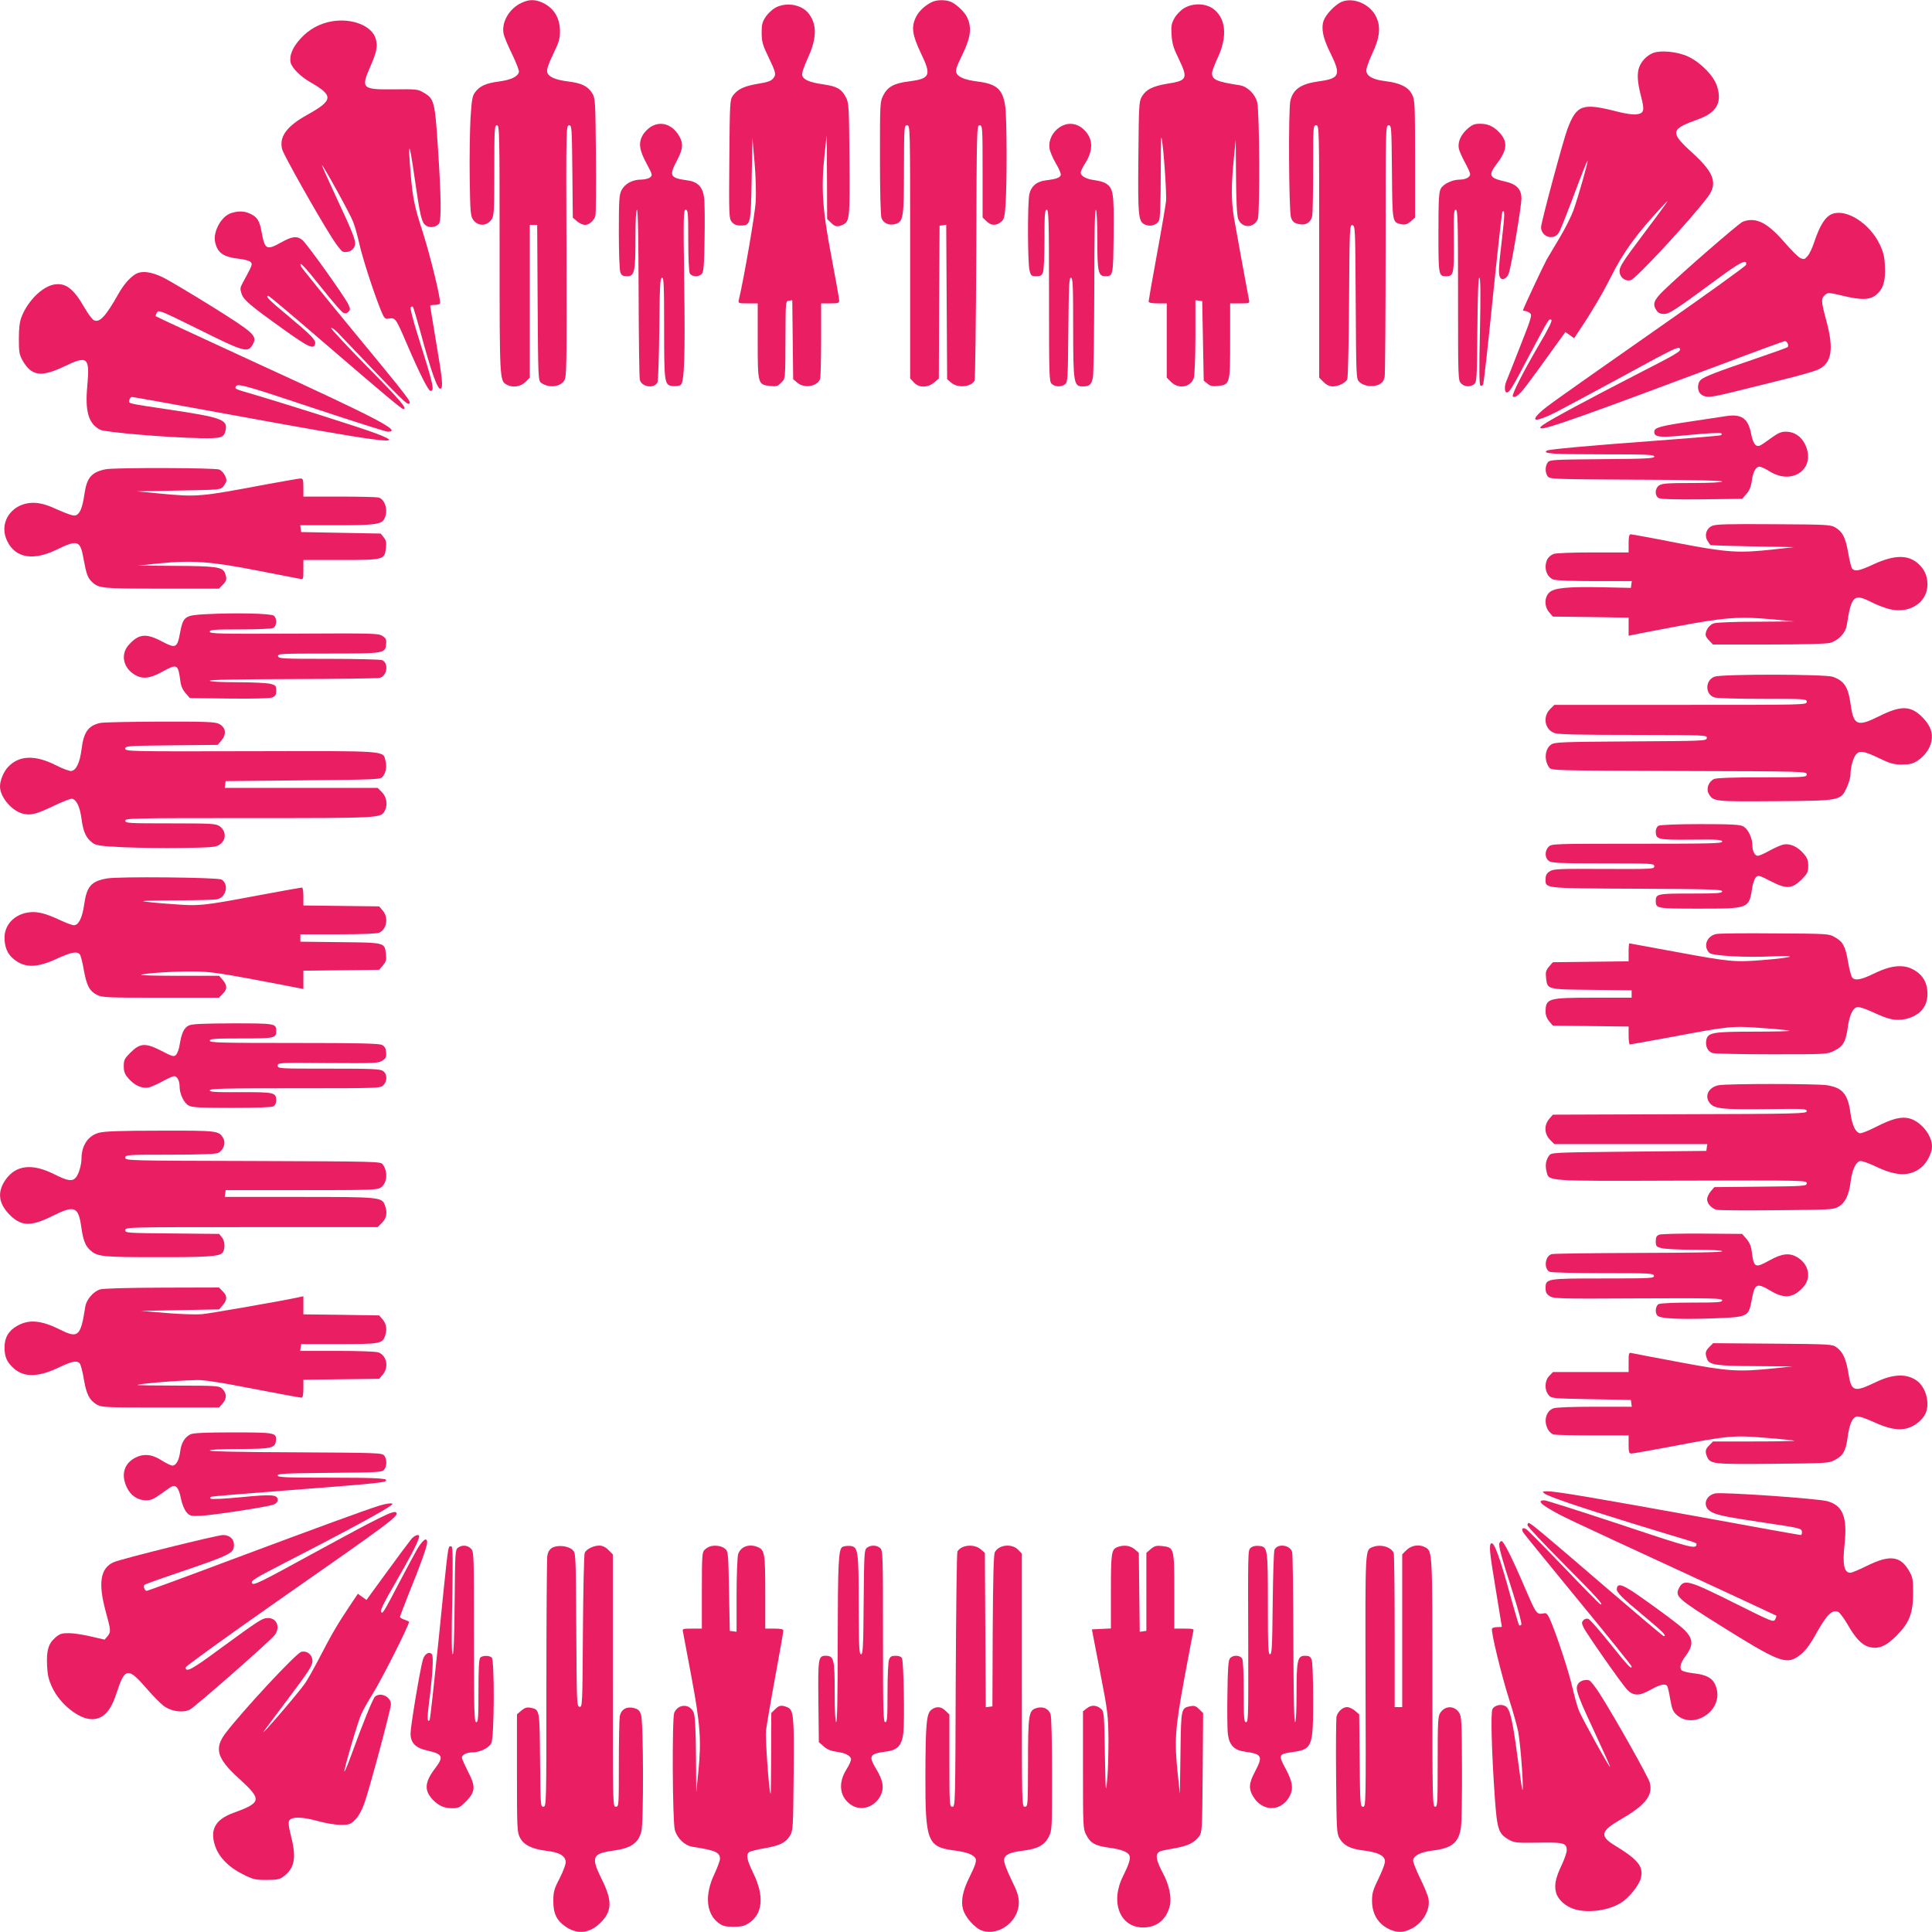
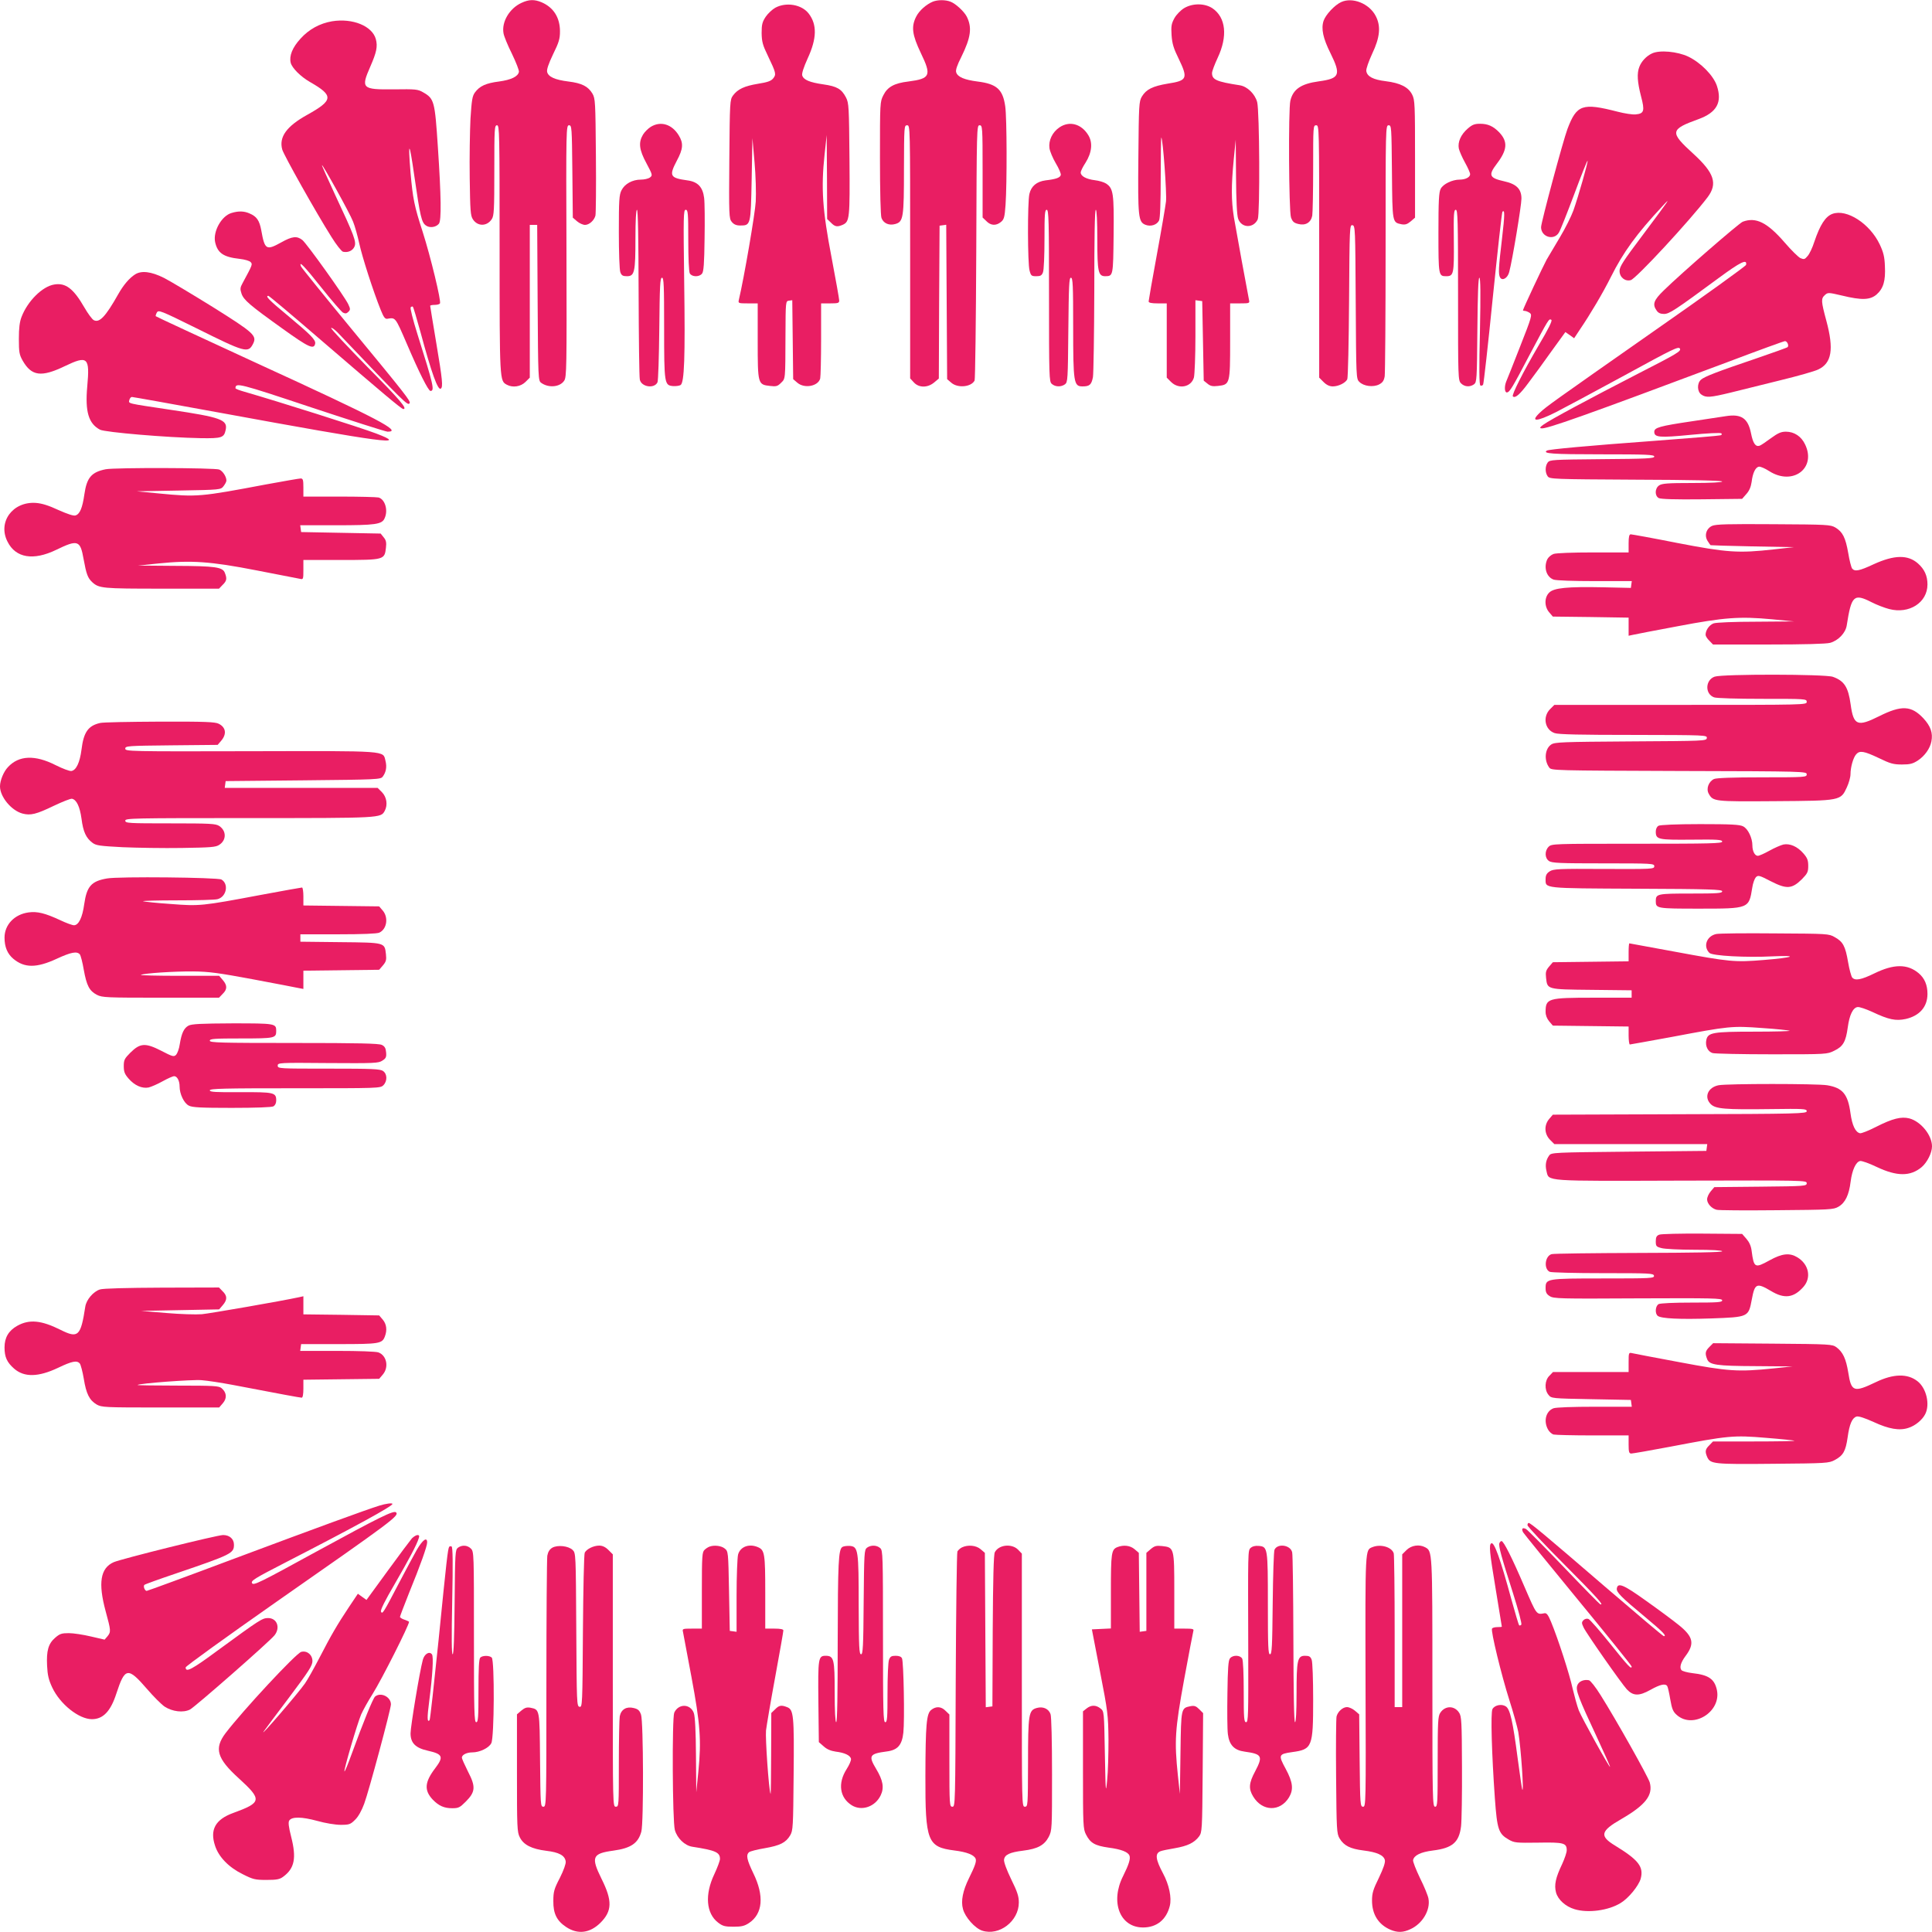
<svg xmlns="http://www.w3.org/2000/svg" version="1.0" width="1280pt" height="1280pt" viewBox="0 0 1280 1280" preserveAspectRatio="xMidYMid meet">
  <g transform="translate(0,1280) scale(0.1,-0.1)" fill="#e91e63" stroke="none">
    <path d="M3455 12781 c-79 -36 -133 -126 -119 -202 3 -19 28 -80 56 -136 27 -56 48 -110 46 -119 -6 -31 -51 -53 -132 -64 -87 -11 -128 -30 -159 -72 -18 -24 -22 -51 -30 -175 -4 -82 -7 -258 -5 -393 3 -215 5 -249 21 -273 31 -48 93 -48 125 1 15 23 17 59 17 324 0 277 1 298 18 298 16 0 17 -46 17 -820 0 -877 0 -873 48 -899 39 -21 91 -13 123 18 l29 29 0 506 0 506 25 0 24 0 3 -516 c3 -502 4 -516 23 -530 49 -36 125 -29 153 14 16 24 17 82 15 859 -3 814 -2 833 17 833 18 0 19 -12 22 -306 l3 -306 28 -24 c15 -13 39 -24 53 -24 28 0 61 30 69 62 3 13 5 192 3 398 -3 356 -4 377 -23 410 -29 48 -70 69 -159 80 -89 11 -133 31 -141 63 -4 16 9 54 39 117 39 79 46 103 46 152 0 92 -43 159 -122 193 -48 20 -84 19 -133 -4z" />
    <path d="M6180 12789 c-43 -18 -90 -59 -110 -99 -34 -67 -27 -120 31 -242 72 -149 63 -169 -83 -188 -93 -11 -138 -36 -165 -90 -23 -44 -23 -50 -23 -416 0 -219 4 -383 10 -398 13 -36 51 -52 92 -40 53 15 57 42 57 367 1 280 1 287 21 287 20 0 20 -7 20 -839 l0 -838 25 -27 c33 -36 91 -36 134 0 l31 26 2 506 3 507 22 3 22 3 3 -511 3 -512 28 -24 c43 -37 132 -28 154 15 4 9 9 393 11 854 3 823 3 837 22 837 19 0 20 -9 20 -305 l0 -306 25 -24 c29 -30 64 -32 96 -6 21 17 25 31 31 113 10 146 9 576 -2 653 -16 113 -56 149 -184 165 -86 11 -132 30 -141 61 -5 14 6 47 34 102 64 130 72 195 36 267 -18 35 -75 87 -108 99 -34 13 -84 13 -117 0z" />
    <path d="M8885 12786 c-43 -20 -102 -83 -116 -124 -17 -52 -4 -115 46 -215 71 -144 61 -167 -78 -186 -117 -16 -170 -52 -188 -128 -14 -59 -10 -731 4 -773 10 -28 19 -37 49 -44 47 -12 83 9 92 55 3 17 6 159 6 315 0 277 0 284 20 284 20 0 20 -7 20 -836 l0 -836 29 -29 c20 -20 40 -29 61 -29 38 0 84 23 96 47 5 10 10 244 12 521 3 489 4 503 22 500 19 -3 19 -19 22 -510 3 -501 3 -508 24 -528 28 -29 92 -37 131 -17 23 12 32 25 37 54 3 21 6 404 6 851 0 800 0 812 20 812 19 0 19 -10 22 -310 3 -339 2 -333 64 -346 24 -4 37 0 60 19 l29 25 0 389 c0 360 -1 391 -19 426 -25 50 -79 77 -175 89 -83 10 -124 31 -129 68 -2 13 16 64 39 114 52 109 59 183 23 251 -43 82 -154 126 -229 91z" />
    <path d="M5137 12749 c-20 -11 -49 -38 -64 -60 -23 -35 -27 -52 -27 -108 1 -58 7 -80 42 -152 54 -113 56 -122 34 -149 -14 -17 -37 -25 -100 -35 -90 -15 -134 -35 -166 -78 -20 -28 -21 -40 -24 -421 -3 -374 -2 -394 16 -416 14 -17 30 -24 56 -24 70 0 70 2 76 307 l5 272 14 -160 c8 -88 11 -205 8 -260 -4 -78 -77 -504 -112 -652 -5 -22 -3 -23 60 -23 l65 0 0 -249 c0 -287 1 -289 82 -298 40 -5 50 -2 72 20 30 30 29 15 30 317 1 223 1 225 23 228 l22 3 3 -261 3 -262 28 -24 c47 -40 137 -23 151 28 3 13 6 130 6 261 l0 237 60 0 c52 0 60 2 60 19 0 10 -23 140 -51 287 -60 312 -70 458 -46 679 l14 130 2 -278 1 -278 25 -24 c27 -28 42 -30 79 -14 45 21 47 42 44 435 -3 346 -4 371 -23 408 -29 56 -59 74 -150 87 -91 13 -131 30 -140 59 -4 13 9 53 36 113 61 132 63 224 7 297 -46 60 -148 78 -221 39z" />
    <path d="M7845 12746 c-23 -14 -51 -43 -64 -66 -20 -37 -23 -52 -19 -114 4 -57 14 -88 47 -155 63 -131 57 -145 -72 -165 -101 -17 -143 -38 -172 -86 -19 -33 -20 -54 -23 -400 -4 -399 0 -430 46 -449 34 -14 76 -2 91 28 7 12 11 118 11 287 0 147 2 265 4 263 11 -11 37 -371 31 -424 -4 -33 -31 -193 -61 -355 -30 -162 -54 -301 -54 -307 0 -9 19 -13 60 -13 l60 0 0 -246 0 -246 29 -29 c51 -50 133 -34 151 30 5 20 10 143 10 274 l0 238 23 -3 22 -3 5 -263 5 -264 25 -20 c19 -16 34 -19 69 -15 80 9 81 12 81 298 l0 249 65 0 c63 0 65 1 60 23 -10 49 -85 458 -100 547 -18 113 -18 209 -1 385 l13 130 2 -245 c1 -159 6 -257 14 -279 22 -63 102 -65 130 -4 15 36 12 717 -4 777 -15 54 -65 103 -115 111 -155 24 -184 37 -184 81 0 12 17 57 37 100 68 144 55 268 -34 329 -51 34 -131 35 -188 1z" />
    <path d="M2200 12659 c-81 -14 -152 -52 -209 -115 -54 -59 -76 -114 -65 -160 9 -35 66 -92 129 -128 157 -90 154 -120 -20 -217 -137 -76 -188 -147 -165 -230 11 -38 222 -414 326 -579 33 -53 67 -96 77 -98 33 -7 63 7 75 33 15 32 0 72 -130 349 -48 104 -87 191 -85 192 5 5 186 -321 206 -374 12 -29 30 -94 41 -144 19 -89 93 -319 143 -443 19 -47 28 -59 43 -57 55 9 52 13 129 -165 82 -192 143 -313 157 -313 29 0 20 39 -86 375 -31 99 -50 174 -45 179 5 5 11 7 14 4 4 -3 26 -79 51 -169 74 -274 115 -386 134 -374 16 10 12 56 -30 305 -22 131 -40 241 -40 244 0 3 13 6 29 6 17 0 33 4 36 10 9 15 -62 309 -115 475 -55 169 -65 219 -80 390 -18 221 -8 212 25 -21 39 -270 48 -308 77 -328 25 -18 67 -12 86 12 17 22 15 179 -7 508 -20 304 -24 320 -97 362 -36 21 -50 22 -196 20 -210 -2 -218 6 -155 150 42 96 50 134 37 183 -24 87 -154 140 -290 118z" />
    <path d="M10945 12446 c-37 -17 -70 -52 -84 -89 -17 -43 -13 -101 11 -194 26 -98 21 -116 -36 -121 -20 -2 -73 6 -119 18 -233 60 -271 47 -332 -114 -29 -77 -175 -620 -175 -651 0 -65 85 -91 118 -36 10 16 55 130 102 255 46 124 86 224 88 221 5 -5 -61 -237 -94 -330 -14 -38 -53 -117 -88 -175 -34 -58 -74 -125 -89 -150 -23 -42 -157 -327 -157 -336 0 -2 6 -4 13 -4 7 0 21 -6 32 -13 17 -13 14 -25 -64 -223 -45 -115 -86 -219 -92 -232 -13 -33 -11 -72 4 -72 19 1 36 30 152 251 126 237 127 240 143 230 8 -5 -18 -58 -85 -171 -104 -178 -179 -327 -170 -336 15 -15 47 13 103 89 34 45 103 139 153 210 l92 127 29 -20 29 -21 39 59 c68 100 151 240 204 346 83 166 171 287 343 471 60 65 49 49 -132 -193 -128 -170 -153 -208 -153 -237 0 -42 36 -71 74 -61 34 8 393 396 509 549 68 90 45 161 -94 288 -158 144 -156 161 35 230 120 44 157 111 121 220 -23 69 -107 154 -190 194 -72 34 -190 45 -240 21z" />
    <path d="M4312 11960 c-18 -11 -41 -34 -52 -52 -31 -52 -26 -100 23 -190 41 -77 41 -80 23 -94 -11 -8 -38 -14 -60 -14 -56 0 -107 -28 -128 -70 -16 -30 -18 -67 -18 -277 0 -133 4 -253 10 -267 8 -21 16 -26 44 -26 50 0 56 28 56 251 0 119 4 189 10 189 7 0 10 -190 11 -547 1 -302 4 -561 8 -578 10 -49 96 -62 117 -18 5 10 10 170 12 356 3 285 5 337 18 337 12 0 14 -50 14 -332 0 -373 2 -381 60 -386 19 -1 41 2 49 7 25 16 31 183 24 679 -6 444 -5 482 10 482 15 0 17 -21 17 -201 0 -119 4 -208 10 -220 13 -24 62 -26 81 -2 11 12 15 68 17 232 2 118 1 240 -3 270 -9 72 -42 107 -111 116 -115 16 -123 29 -70 130 42 78 45 116 13 168 -45 74 -119 97 -185 57z" />
    <path d="M7019 11956 c-47 -32 -73 -86 -66 -138 3 -21 22 -66 42 -100 20 -33 35 -68 33 -77 -4 -18 -31 -28 -101 -36 -59 -8 -95 -38 -107 -90 -13 -55 -12 -461 1 -507 9 -35 13 -38 45 -38 28 0 36 5 44 26 6 14 10 113 10 220 0 166 2 194 15 194 13 0 15 -70 15 -568 0 -538 1 -570 18 -585 23 -21 62 -22 88 -3 18 14 19 31 22 360 3 294 5 346 17 346 13 0 15 -48 15 -325 0 -372 4 -395 62 -395 47 0 59 11 69 61 4 24 8 284 9 577 0 348 3 532 10 532 6 0 10 -73 10 -198 0 -213 6 -242 53 -242 52 1 52 1 55 274 3 276 -2 308 -50 340 -14 9 -47 19 -74 22 -57 7 -94 27 -94 51 0 9 14 38 32 65 42 67 49 133 18 183 -46 75 -125 96 -191 51z" />
    <path d="M9724 11948 c-46 -40 -67 -89 -59 -132 4 -17 22 -59 41 -93 19 -34 34 -68 34 -77 0 -20 -31 -36 -69 -36 -49 0 -110 -29 -126 -61 -12 -22 -15 -80 -15 -292 0 -282 1 -287 51 -287 50 0 53 14 51 236 -2 176 0 204 13 204 13 0 15 -67 15 -565 0 -552 0 -565 20 -585 23 -23 58 -26 86 -6 18 14 19 31 22 360 2 234 6 346 13 346 8 0 9 -108 4 -354 -6 -247 -5 -355 3 -360 6 -3 14 -1 18 6 4 6 33 265 64 575 32 310 60 567 64 570 16 17 16 -18 -3 -180 -23 -191 -25 -235 -12 -256 15 -24 50 -3 60 37 21 78 81 441 81 486 0 64 -33 97 -115 115 -98 22 -106 40 -49 115 71 93 75 147 17 209 -40 41 -75 57 -127 57 -37 0 -52 -6 -82 -32z" />
    <path d="M1534 11389 c-66 -19 -123 -121 -109 -192 16 -73 54 -100 162 -112 35 -4 67 -13 74 -22 13 -14 12 -17 -54 -139 -16 -29 -17 -39 -7 -69 14 -42 53 -76 274 -234 170 -122 206 -139 214 -98 5 25 -28 58 -185 189 -121 100 -148 128 -125 128 5 0 164 -134 353 -297 400 -344 529 -453 541 -453 30 0 -21 60 -239 280 -135 138 -243 253 -239 257 4 4 21 -9 40 -27 447 -469 468 -491 480 -471 8 13 -29 60 -392 500 -177 215 -325 398 -328 406 -16 42 23 1 135 -140 68 -86 133 -160 143 -166 16 -8 24 -7 36 5 14 14 14 19 -1 51 -26 54 -275 402 -304 425 -36 28 -67 25 -140 -16 -99 -55 -109 -49 -132 80 -12 65 -30 92 -78 112 -36 16 -73 17 -119 3z" />
    <path d="M12140 11383 c-46 -17 -82 -73 -120 -186 -12 -38 -32 -80 -44 -93 -19 -23 -24 -24 -48 -14 -14 7 -61 53 -103 102 -116 134 -191 172 -279 139 -25 -10 -409 -343 -523 -455 -67 -65 -77 -92 -47 -134 10 -15 25 -22 48 -22 36 0 72 24 364 239 144 106 189 128 180 86 -2 -8 -275 -205 -608 -437 -688 -482 -713 -500 -757 -541 -68 -64 -25 -63 105 2 53 27 258 137 455 244 324 177 358 194 367 177 9 -17 -20 -34 -278 -166 -319 -164 -580 -304 -626 -337 -23 -16 -27 -23 -15 -25 33 -6 287 84 1229 437 206 78 379 141 386 141 15 0 28 -31 17 -40 -4 -4 -98 -37 -208 -75 -260 -88 -343 -120 -366 -141 -27 -24 -25 -79 3 -98 31 -22 58 -20 194 13 65 16 213 53 327 81 115 28 229 60 253 72 90 42 105 134 54 323 -35 130 -36 146 -10 170 20 18 23 18 113 -3 131 -32 187 -30 230 7 45 40 60 91 55 187 -2 62 -10 93 -34 144 -65 138 -219 238 -314 203z" />
    <path d="M895 10982 c-38 -24 -77 -70 -111 -130 -84 -149 -125 -193 -163 -173 -11 6 -39 44 -62 84 -72 125 -124 165 -200 152 -79 -13 -176 -110 -216 -214 -13 -33 -18 -74 -18 -146 0 -88 3 -105 25 -144 59 -103 123 -112 279 -37 152 73 167 60 149 -135 -15 -167 9 -246 85 -286 35 -17 441 -52 668 -56 138 -2 153 3 164 54 15 68 -30 84 -365 134 -293 44 -279 40 -273 65 3 11 10 20 17 20 6 0 270 -47 586 -105 1091 -200 1253 -221 1032 -137 -105 40 -652 213 -874 277 -32 9 -58 19 -58 23 1 38 19 34 502 -127 266 -88 494 -161 506 -161 100 0 -58 83 -863 452 -399 184 -669 309 -673 313 -2 2 1 13 7 24 11 19 22 15 263 -104 321 -160 342 -166 374 -104 28 55 8 73 -268 246 -139 86 -284 173 -322 192 -84 42 -149 50 -191 23z" />
    <path d="M11435 10043 c-16 -2 -118 -18 -225 -34 -216 -32 -250 -42 -250 -70 0 -37 35 -40 240 -20 112 11 199 15 204 10 6 -5 4 -10 -5 -13 -8 -3 -201 -19 -429 -36 -464 -34 -706 -57 -721 -65 -32 -20 33 -25 357 -25 304 0 354 -2 354 -15 0 -12 -50 -15 -346 -17 -329 -3 -346 -4 -360 -22 -18 -25 -18 -67 0 -92 14 -18 33 -19 585 -22 363 -1 571 -6 571 -12 0 -6 -76 -10 -198 -10 -163 0 -201 -3 -220 -16 -29 -20 -30 -69 -2 -84 14 -7 109 -10 286 -8 l266 3 28 32 c20 22 30 47 35 80 7 59 25 97 48 101 10 2 40 -11 68 -29 156 -100 315 19 238 177 -25 53 -72 84 -127 84 -32 0 -52 -9 -99 -43 -32 -24 -66 -47 -75 -50 -27 -9 -44 16 -57 82 -20 100 -64 130 -166 114z" />
    <path d="M700 9691 c-94 -19 -125 -55 -141 -166 -13 -91 -30 -131 -59 -140 -13 -4 -52 9 -113 36 -64 30 -109 44 -149 47 -154 11 -255 -127 -188 -257 54 -108 171 -127 322 -54 144 70 160 64 182 -62 18 -98 27 -124 57 -152 45 -41 66 -43 460 -43 l380 0 24 25 c27 26 30 41 15 79 -14 39 -62 46 -330 47 l-245 2 135 14 c217 22 343 14 650 -46 146 -28 275 -53 288 -56 21 -5 22 -3 22 60 l0 65 249 0 c286 0 289 1 298 81 4 35 1 50 -15 69 l-20 25 -264 5 -263 5 -3 23 -3 22 238 0 c260 0 304 6 321 46 25 53 3 126 -40 138 -13 3 -130 6 -260 6 l-238 0 0 60 c0 51 -3 60 -18 60 -10 0 -112 -18 -227 -39 -440 -83 -458 -85 -715 -60 l-145 14 278 5 c278 5 279 5 298 29 10 13 19 29 19 37 0 26 -23 62 -47 73 -27 12 -692 14 -753 2z" />
    <path d="M11343 9316 c-39 -18 -53 -65 -29 -101 9 -14 17 -26 19 -27 1 -1 126 -5 277 -8 l275 -5 -135 -15 c-232 -26 -307 -21 -639 43 -161 32 -300 57 -307 57 -10 0 -14 -16 -14 -60 l0 -60 -234 0 c-137 0 -245 -4 -263 -10 -17 -6 -35 -22 -42 -36 -25 -55 -5 -117 42 -134 18 -6 129 -10 274 -10 l244 0 -3 -22 -3 -23 -181 4 c-242 5 -329 -4 -360 -35 -33 -32 -33 -93 0 -131 l24 -28 251 -3 251 -4 0 -60 0 -60 28 6 c15 4 149 29 297 57 311 59 412 66 625 46 l145 -14 -251 -2 c-146 0 -264 -5 -281 -11 -29 -11 -53 -45 -53 -76 0 -8 11 -26 25 -39 l24 -25 368 0 c236 0 382 4 408 11 54 15 102 65 110 115 31 199 47 214 165 154 33 -17 85 -37 116 -45 133 -35 254 43 254 163 0 57 -20 101 -63 139 -67 59 -157 57 -293 -5 -96 -45 -125 -50 -143 -29 -6 8 -18 54 -26 103 -18 103 -37 140 -85 169 -33 19 -53 20 -410 22 -303 2 -381 0 -407 -11z" />
-     <path d="M1368 8731 c-144 -7 -154 -14 -175 -123 -19 -102 -28 -106 -120 -58 -107 57 -155 51 -222 -25 -53 -61 -35 -149 41 -195 51 -31 101 -26 184 20 98 54 104 51 119 -63 4 -33 16 -58 35 -80 l28 -32 259 -3 c160 -2 270 1 286 7 22 9 27 17 27 45 0 32 -3 36 -37 45 -21 6 -120 11 -220 11 -115 0 -183 4 -183 10 0 7 190 10 548 11 301 1 560 4 577 8 49 10 62 96 18 117 -10 5 -169 9 -353 9 -311 0 -335 1 -338 18 -3 16 18 17 330 17 375 0 381 1 386 62 3 31 -1 40 -25 55 -26 17 -61 18 -585 15 -493 -2 -558 -1 -558 13 0 13 28 15 201 15 119 0 208 4 220 10 23 13 26 62 3 81 -18 15 -257 20 -446 10z" />
    <path d="M11360 8317 c-62 -22 -66 -114 -4 -137 14 -6 152 -10 320 -10 287 0 294 0 294 -20 0 -20 -7 -20 -836 -20 l-836 0 -29 -29 c-50 -51 -34 -136 31 -158 25 -9 172 -12 523 -12 480 -1 488 -1 485 -21 -3 -19 -15 -19 -503 -22 -457 -3 -503 -5 -527 -20 -43 -28 -50 -104 -14 -153 14 -20 28 -20 860 -23 835 -2 846 -3 846 -22 0 -19 -8 -20 -295 -20 -197 0 -302 -4 -319 -11 -36 -17 -54 -65 -35 -98 29 -51 35 -52 439 -49 437 3 435 3 476 92 13 28 24 67 24 86 0 47 18 111 38 133 23 26 52 21 149 -25 76 -37 97 -43 154 -43 54 0 72 5 106 27 45 30 80 79 89 126 11 56 -5 101 -53 153 -80 85 -145 88 -293 14 -144 -72 -170 -62 -189 78 -16 115 -42 156 -118 183 -51 18 -730 19 -783 1z" />
    <path d="M663 8010 c-79 -18 -109 -61 -123 -176 -11 -86 -35 -137 -67 -142 -12 -2 -59 16 -105 39 -136 69 -243 65 -315 -13 -29 -30 -53 -89 -53 -128 0 -69 75 -160 149 -180 54 -14 91 -5 209 52 57 27 110 48 119 46 30 -6 52 -52 63 -132 11 -87 30 -128 73 -160 24 -18 49 -21 200 -29 94 -4 271 -7 392 -5 191 3 225 5 248 21 48 31 48 93 -1 125 -23 15 -59 17 -324 17 -277 0 -298 1 -298 18 0 16 46 17 820 17 877 0 873 0 899 48 21 39 13 91 -18 123 l-29 29 -507 0 -506 0 3 23 3 22 513 5 c499 5 514 6 528 25 22 30 28 64 18 104 -17 69 26 66 -896 64 -803 -2 -828 -1 -828 17 0 18 15 19 306 22 l306 3 24 28 c37 44 31 88 -17 112 -23 12 -91 15 -391 14 -200 -1 -378 -4 -395 -9z" />
    <path d="M10988 7329 c-11 -6 -18 -22 -18 -38 0 -53 14 -56 237 -54 171 2 203 0 203 -13 0 -12 -79 -14 -565 -14 -552 0 -565 0 -585 -20 -27 -27 -26 -75 2 -94 19 -14 71 -16 360 -16 327 0 338 -1 338 -19 0 -19 -11 -19 -333 -18 -303 2 -335 0 -360 -16 -20 -13 -27 -26 -27 -51 0 -63 -23 -61 602 -64 491 -2 568 -5 568 -17 0 -13 -32 -15 -208 -15 -223 0 -232 -2 -232 -50 0 -49 6 -50 287 -50 331 0 330 0 352 138 4 30 16 61 24 70 15 15 23 13 100 -27 104 -53 139 -51 205 14 37 38 42 48 42 88 0 38 -6 53 -32 83 -40 46 -89 67 -132 59 -17 -4 -59 -22 -93 -41 -34 -19 -68 -34 -77 -34 -20 0 -36 31 -36 69 0 49 -29 110 -61 126 -22 12 -79 15 -286 15 -157 0 -265 -5 -275 -11z" />
    <path d="M709 6980 c-104 -18 -134 -52 -151 -170 -12 -89 -37 -140 -68 -140 -11 0 -52 15 -92 34 -99 46 -151 59 -209 51 -94 -13 -159 -82 -159 -167 0 -62 19 -107 58 -140 74 -62 154 -62 288 0 95 44 134 51 153 29 6 -8 18 -54 26 -102 19 -105 37 -140 87 -166 35 -18 63 -19 423 -19 l386 0 24 25 c31 30 32 56 1 92 l-24 28 -265 0 c-146 0 -260 3 -254 6 21 11 218 24 347 23 105 -1 169 -10 395 -52 149 -28 285 -54 303 -58 l32 -6 0 60 0 61 251 3 251 3 25 29 c21 25 24 37 20 74 -9 78 -3 77 -302 80 l-265 3 0 24 0 25 250 0 c161 0 258 4 273 11 50 23 62 100 23 146 l-24 28 -251 3 -251 3 0 60 c0 32 -4 59 -9 59 -5 0 -128 -22 -273 -49 -393 -74 -406 -75 -598 -60 -91 6 -173 15 -182 18 -9 3 92 6 225 6 133 0 254 3 269 8 59 16 75 101 25 130 -26 14 -681 21 -758 7z" />
    <path d="M11371 6612 c-64 -13 -89 -82 -46 -125 19 -20 244 -32 420 -23 177 8 138 -8 -58 -24 -195 -16 -225 -13 -592 55 -162 30 -298 55 -300 55 -3 0 -5 -27 -5 -59 l0 -60 -251 -3 -251 -3 -25 -29 c-21 -25 -24 -37 -20 -74 9 -78 3 -77 302 -80 l265 -3 0 -24 0 -25 -250 0 c-306 0 -320 -4 -320 -95 0 -21 9 -44 24 -62 l24 -28 251 -3 251 -3 0 -60 c0 -32 4 -59 8 -59 4 0 129 23 278 50 381 72 399 74 599 59 94 -6 175 -15 182 -18 6 -3 -99 -6 -235 -6 -274 0 -306 -6 -317 -54 -9 -41 10 -79 42 -88 15 -4 192 -8 393 -8 363 0 365 0 413 24 58 28 76 59 89 155 11 81 34 130 65 134 12 2 55 -13 97 -32 110 -52 156 -61 222 -47 92 21 144 81 144 166 0 59 -19 104 -58 137 -75 63 -165 62 -294 -1 -88 -43 -128 -50 -147 -27 -6 8 -19 54 -27 102 -18 106 -34 135 -88 165 -40 23 -46 23 -396 25 -195 2 -370 0 -389 -4z" />
    <path d="M1249 6005 c-31 -17 -46 -50 -58 -123 -4 -30 -16 -61 -24 -70 -15 -15 -23 -13 -100 27 -104 53 -139 51 -204 -14 -38 -38 -43 -48 -43 -88 0 -38 6 -53 32 -83 40 -46 89 -67 132 -59 17 4 59 22 93 41 34 19 68 34 77 34 20 0 36 -31 36 -69 0 -49 29 -110 61 -126 22 -12 79 -15 284 -15 158 0 264 4 276 10 12 7 19 21 19 39 0 53 -14 56 -237 55 -165 -1 -203 1 -203 12 0 12 95 14 565 14 552 0 565 0 585 20 27 27 26 75 -2 94 -19 14 -71 16 -360 16 -330 0 -338 0 -338 20 0 19 7 20 333 17 307 -2 335 -1 360 16 24 15 28 24 25 55 -2 27 -9 40 -28 49 -19 10 -155 13 -582 13 -489 0 -558 2 -558 15 0 13 30 15 208 15 223 0 232 2 232 50 0 49 -6 50 -289 50 -210 -1 -271 -4 -292 -15z" />
    <path d="M11386 5610 c-71 -14 -98 -79 -52 -125 32 -32 95 -37 394 -33 224 3 242 2 242 -14 0 -16 -52 -18 -841 -20 l-841 -3 -24 -28 c-35 -41 -33 -99 5 -138 l29 -29 507 0 506 0 -3 -22 -3 -23 -513 -5 c-499 -5 -514 -6 -528 -25 -22 -30 -28 -64 -18 -104 17 -69 -27 -66 897 -63 814 2 827 2 827 -17 0 -19 -10 -20 -306 -23 l-306 -3 -24 -28 c-13 -15 -24 -39 -24 -53 0 -28 30 -61 63 -69 12 -4 191 -5 397 -3 355 3 377 4 410 23 45 26 70 77 81 167 10 77 35 131 63 136 11 2 59 -15 109 -39 135 -64 224 -64 299 -1 36 31 68 94 68 137 0 74 -73 164 -149 185 -54 14 -112 0 -222 -56 -49 -25 -97 -44 -106 -42 -30 6 -52 52 -63 132 -17 127 -52 169 -155 186 -69 11 -661 11 -719 0z" />
-     <path d="M655 5295 c-71 -19 -115 -84 -115 -171 0 -41 -19 -106 -38 -126 -23 -27 -55 -22 -144 23 -144 72 -250 61 -319 -34 -57 -79 -51 -154 18 -228 80 -85 145 -88 293 -14 144 72 170 62 189 -78 12 -83 26 -121 59 -150 47 -43 81 -46 442 -46 325 -1 410 5 432 27 20 20 20 77 0 102 l-20 25 -311 3 c-301 3 -311 3 -311 22 0 20 12 20 836 20 l836 0 29 29 c31 31 37 68 19 116 -20 54 -35 55 -570 55 l-491 0 3 22 3 23 500 0 c459 0 503 1 527 17 43 28 50 104 14 153 -14 20 -28 20 -860 23 -835 2 -846 3 -846 22 0 19 8 20 295 20 197 0 302 4 319 11 36 17 54 65 35 98 -28 50 -38 51 -419 50 -263 0 -368 -4 -405 -14z" />
    <path d="M10993 4620 c-18 -7 -23 -17 -23 -44 0 -32 3 -36 38 -45 20 -6 119 -11 220 -11 114 0 182 -4 182 -10 0 -7 -191 -10 -552 -11 -304 -1 -564 -4 -578 -8 -44 -12 -54 -97 -13 -117 10 -5 169 -9 353 -9 311 0 335 -1 338 -17 3 -17 -18 -18 -335 -18 -380 0 -383 -1 -383 -65 0 -26 6 -39 27 -52 25 -17 65 -18 585 -15 496 2 558 1 558 -13 0 -13 -27 -15 -201 -15 -119 0 -208 -4 -220 -10 -22 -12 -26 -62 -6 -78 22 -18 147 -24 354 -17 248 9 247 9 269 125 20 108 32 113 127 57 89 -54 151 -46 216 28 53 61 35 149 -41 195 -51 31 -101 26 -184 -20 -98 -54 -104 -51 -119 63 -4 33 -16 58 -35 80 l-28 32 -264 2 c-144 1 -273 -2 -285 -7z" />
    <path d="M662 4257 c-44 -14 -90 -68 -97 -114 -30 -196 -47 -212 -163 -154 -128 64 -208 72 -288 27 -57 -32 -84 -78 -84 -143 0 -64 16 -99 64 -141 67 -58 160 -56 291 6 92 44 125 51 144 28 6 -8 18 -53 26 -100 16 -100 37 -142 85 -171 34 -19 51 -20 423 -20 l389 0 25 29 c28 33 25 70 -9 99 -18 15 -48 17 -291 17 -149 0 -268 2 -266 4 11 11 362 37 424 32 39 -3 131 -17 205 -31 323 -62 449 -85 459 -85 7 0 11 24 11 60 l0 59 251 3 251 3 24 28 c42 49 26 127 -29 147 -18 6 -129 10 -274 10 l-244 0 3 23 3 22 250 0 c269 0 287 3 305 51 16 42 11 81 -14 111 l-24 28 -251 4 -251 3 0 60 0 60 -27 -6 c-120 -26 -592 -108 -646 -113 -37 -3 -143 0 -235 8 l-167 14 258 5 259 5 24 28 c31 36 30 62 -1 92 l-24 25 -378 -1 c-234 -1 -391 -5 -411 -12z" />
    <path d="M11325 3876 c-27 -27 -30 -42 -15 -80 14 -39 62 -46 325 -47 l240 -2 -125 -13 c-235 -24 -298 -20 -622 41 -161 30 -303 57 -315 60 -22 5 -23 3 -23 -60 l0 -65 -250 0 -251 0 -24 -25 c-31 -30 -34 -92 -6 -126 19 -24 21 -24 283 -29 l263 -5 3 -22 3 -23 -244 0 c-145 0 -256 -4 -274 -10 -50 -18 -68 -83 -38 -139 8 -16 25 -31 37 -35 13 -3 130 -6 261 -6 l237 0 0 -60 c0 -50 3 -60 18 -60 9 0 125 20 257 45 387 74 419 77 635 59 101 -8 186 -17 189 -19 2 -3 -118 -5 -268 -5 l-272 0 -24 -25 c-28 -27 -30 -42 -14 -79 21 -45 42 -48 435 -44 358 3 370 4 410 25 56 30 72 59 85 150 12 88 30 129 59 138 13 4 53 -9 113 -36 101 -47 172 -59 231 -39 45 14 92 53 111 91 33 64 8 172 -51 218 -66 52 -160 50 -276 -6 -146 -70 -163 -65 -183 65 -15 90 -35 134 -78 166 -28 20 -40 21 -423 24 l-394 3 -25 -25z" />
-     <path d="M1261 3297 c-37 -19 -60 -57 -67 -112 -7 -58 -27 -95 -52 -95 -9 0 -42 16 -72 35 -65 42 -122 46 -180 14 -70 -40 -89 -113 -49 -195 25 -53 72 -84 127 -84 32 0 52 9 99 43 32 24 66 47 75 50 27 9 44 -16 57 -82 7 -36 22 -72 36 -89 21 -25 29 -27 87 -25 74 2 451 59 491 75 16 6 27 18 27 29 0 37 -35 40 -240 20 -112 -11 -199 -15 -204 -10 -6 5 -4 10 5 13 8 3 228 21 489 41 488 37 646 51 662 61 31 19 -37 24 -358 24 -303 0 -354 2 -354 15 0 12 52 14 346 17 329 3 346 4 360 22 18 25 18 67 0 92 -14 18 -33 19 -585 22 -363 1 -571 6 -571 12 0 6 74 10 193 10 214 0 240 6 245 55 6 53 -6 55 -287 55 -183 0 -263 -4 -280 -13z" />
-     <path d="M10233 2905 c29 -21 222 -87 572 -195 176 -54 346 -106 378 -115 31 -9 57 -19 57 -23 -1 -38 -19 -34 -502 127 -266 88 -494 161 -506 161 -43 0 -31 -20 37 -59 81 -48 79 -47 880 -417 338 -156 616 -286 619 -288 2 -2 -1 -14 -7 -25 -11 -20 -20 -16 -249 98 -328 164 -355 172 -388 110 -28 -55 -11 -70 271 -247 380 -238 436 -261 514 -209 47 31 76 68 131 167 64 114 103 150 140 130 10 -6 38 -43 61 -83 53 -92 94 -135 141 -148 63 -17 112 3 183 74 85 86 109 147 110 282 0 89 -3 105 -25 144 -58 103 -128 112 -279 38 -52 -26 -102 -47 -112 -47 -42 0 -53 56 -38 191 19 177 -12 255 -114 283 -62 18 -691 61 -742 52 -63 -12 -86 -78 -40 -114 34 -27 87 -39 369 -81 230 -34 241 -37 244 -58 2 -13 -2 -23 -8 -23 -6 0 -309 54 -673 121 -701 127 -950 169 -1007 169 -32 -1 -33 -2 -17 -15z" />
    <path d="M2514 2825 c-93 -29 -421 -149 -961 -351 -314 -118 -576 -214 -581 -214 -13 0 -25 32 -15 40 4 4 98 38 208 75 370 126 385 134 385 191 0 38 -29 64 -72 64 -39 0 -675 -158 -725 -180 -88 -39 -104 -137 -53 -325 35 -129 36 -136 12 -166 l-19 -22 -91 21 c-50 12 -116 22 -146 22 -48 0 -60 -4 -91 -31 -45 -39 -58 -86 -53 -185 3 -62 10 -93 34 -144 52 -111 177 -210 263 -210 74 0 124 52 162 170 57 174 76 177 204 29 42 -49 94 -101 116 -116 51 -33 123 -42 168 -19 35 19 527 450 560 492 40 51 16 114 -43 114 -39 0 -56 -12 -330 -212 -176 -130 -216 -151 -216 -115 0 8 267 200 592 428 778 543 824 577 802 599 -15 15 -103 -28 -532 -262 -372 -204 -413 -224 -422 -207 -9 16 15 31 217 135 465 239 713 375 713 390 0 8 -45 2 -86 -11z" />
    <path d="M10120 2695 c0 -8 110 -126 245 -261 216 -217 268 -275 236 -262 -5 2 -113 112 -241 246 -128 133 -240 247 -250 252 -23 12 -32 2 -19 -22 6 -10 170 -212 365 -449 194 -236 354 -434 354 -440 0 -22 -22 1 -143 152 -69 86 -133 159 -143 163 -10 4 -24 1 -33 -8 -13 -14 -13 -19 1 -49 19 -40 250 -370 286 -409 42 -45 81 -46 156 -4 66 37 100 44 112 25 4 -6 13 -46 20 -88 11 -63 18 -81 43 -103 108 -96 296 21 266 165 -16 73 -54 100 -162 112 -34 4 -67 13 -73 20 -14 17 -5 50 26 92 63 83 53 129 -44 207 -37 30 -134 102 -216 160 -149 107 -187 123 -194 83 -5 -25 28 -58 186 -189 119 -99 147 -128 125 -128 -5 0 -181 149 -393 331 -395 340 -489 419 -502 419 -5 0 -8 -7 -8 -15z" />
    <path d="M2729 2608 c-11 -13 -84 -110 -161 -216 l-140 -192 -28 20 -29 21 -59 -88 c-77 -116 -116 -182 -196 -337 -37 -71 -80 -148 -96 -170 -46 -66 -309 -371 -272 -316 5 8 80 108 166 222 132 176 156 213 156 243 0 41 -35 71 -74 61 -34 -8 -391 -393 -502 -539 -76 -101 -57 -167 87 -298 157 -143 154 -161 -35 -230 -119 -43 -157 -111 -121 -218 24 -74 91 -143 183 -188 69 -35 83 -38 158 -38 68 0 87 4 110 21 76 56 89 124 53 265 -17 67 -20 95 -13 107 17 27 83 26 186 -2 53 -15 120 -26 155 -26 57 0 65 3 96 34 21 20 44 62 60 106 30 80 177 627 177 658 0 50 -67 83 -105 52 -14 -12 -78 -169 -156 -383 -23 -64 -44 -115 -47 -113 -6 7 86 320 111 378 13 29 47 90 75 134 61 97 242 456 242 479 0 2 -13 8 -30 14 -16 5 -30 14 -30 19 0 4 27 75 60 158 76 186 120 310 120 335 0 39 -30 17 -68 -48 -21 -38 -74 -135 -117 -218 -105 -201 -112 -213 -121 -192 -4 11 27 73 89 179 96 166 149 265 161 306 6 16 3 22 -8 22 -8 0 -25 -10 -37 -22z" />
    <path d="M9934 2576 c-7 -18 12 -87 90 -331 37 -117 60 -204 55 -209 -5 -5 -11 -7 -14 -4 -4 3 -26 80 -51 169 -75 276 -115 386 -134 374 -16 -10 -12 -55 30 -307 22 -133 40 -243 40 -245 0 -2 -13 -3 -29 -3 -17 0 -33 -4 -36 -10 -9 -15 61 -304 115 -474 27 -84 53 -179 59 -211 18 -106 39 -416 26 -380 -2 6 -16 98 -30 205 -32 245 -50 327 -79 345 -28 18 -74 8 -88 -18 -13 -24 -5 -296 16 -593 15 -205 24 -233 92 -272 37 -21 49 -22 195 -20 170 3 189 -2 189 -51 0 -14 -14 -55 -30 -90 -44 -92 -54 -139 -41 -189 13 -48 63 -93 123 -111 89 -27 224 -9 305 41 52 31 119 113 133 161 21 79 -14 124 -169 219 -106 64 -98 97 42 177 160 93 210 158 187 242 -11 38 -222 414 -326 579 -33 53 -67 96 -77 98 -34 7 -68 -8 -77 -34 -12 -31 6 -79 132 -348 48 -104 87 -190 85 -192 -5 -5 -186 322 -207 374 -11 29 -29 95 -41 145 -20 94 -98 334 -143 442 -19 46 -29 59 -43 57 -54 -10 -51 -14 -132 173 -84 196 -139 305 -153 305 -5 0 -11 -6 -14 -14z" />
    <path d="M2976 2552 c-9 -15 -16 -74 -70 -615 -30 -290 -56 -531 -60 -534 -16 -16 -17 15 -2 129 22 171 29 291 18 307 -17 24 -51 3 -61 -37 -21 -78 -81 -441 -81 -486 0 -64 33 -97 115 -115 98 -22 106 -40 49 -115 -71 -93 -75 -147 -17 -209 40 -41 75 -57 129 -57 42 0 51 5 89 43 65 65 68 99 16 199 -22 44 -41 86 -41 93 0 19 32 35 69 35 49 0 110 29 126 61 20 37 22 548 3 567 -15 15 -61 15 -76 0 -9 -9 -12 -72 -12 -220 0 -178 -2 -208 -15 -208 -13 0 -15 69 -15 565 0 552 0 565 -20 585 -23 23 -58 26 -86 6 -18 -14 -19 -31 -22 -360 -2 -232 -6 -346 -13 -346 -7 0 -8 110 -3 354 5 248 4 355 -4 360 -6 3 -13 2 -16 -2z" />
    <path d="M3659 2546 c-18 -11 -28 -27 -33 -53 -3 -21 -6 -404 -6 -850 0 -801 0 -813 -20 -813 -19 0 -19 10 -22 310 -3 339 -2 333 -64 346 -24 4 -37 0 -60 -19 l-29 -25 0 -389 c0 -360 1 -391 19 -426 25 -50 79 -77 175 -89 85 -10 124 -31 129 -71 2 -15 -14 -59 -39 -109 -38 -73 -43 -91 -43 -153 -1 -83 23 -131 85 -172 77 -51 157 -41 227 28 78 78 80 146 7 292 -71 144 -61 167 78 186 117 16 165 49 186 126 16 57 14 728 -2 775 -10 28 -19 37 -49 44 -47 12 -83 -9 -92 -55 -3 -17 -6 -159 -6 -315 0 -277 0 -284 -20 -284 -20 0 -20 7 -20 836 l0 836 -29 29 c-20 20 -40 29 -61 29 -38 0 -84 -23 -96 -47 -5 -10 -10 -244 -12 -521 -3 -489 -4 -503 -22 -500 -19 3 -19 20 -22 510 -3 503 -3 508 -24 529 -28 27 -99 35 -135 15z" />
    <path d="M4700 2553 c-8 -3 -23 -12 -32 -21 -16 -14 -18 -40 -18 -269 l0 -253 -65 0 c-63 0 -65 -1 -60 -22 2 -13 28 -147 56 -298 59 -316 66 -420 46 -625 l-14 -140 -2 245 c-1 159 -6 257 -14 280 -22 63 -102 65 -130 3 -15 -36 -12 -718 4 -777 15 -54 65 -103 115 -111 155 -24 184 -37 184 -81 0 -12 -17 -57 -37 -100 -65 -136 -55 -261 25 -322 30 -23 45 -27 102 -27 54 0 73 5 103 25 91 61 101 180 28 329 -43 90 -50 121 -28 140 8 6 54 18 103 26 103 18 140 37 169 85 19 33 20 54 23 400 4 396 0 434 -44 450 -38 15 -53 12 -79 -15 l-25 -24 -1 -273 c0 -150 -2 -268 -4 -263 -12 31 -35 369 -30 420 4 33 31 193 61 355 30 162 54 301 54 308 0 8 -19 12 -60 12 l-60 0 0 240 c0 254 -4 280 -47 299 -58 26 -118 5 -133 -48 -5 -20 -10 -143 -10 -274 l0 -238 -22 3 -23 3 -5 263 c-5 262 -5 264 -29 283 -22 18 -69 24 -101 12z" />
    <path d="M5581 2551 c-26 -17 -30 -101 -31 -628 0 -349 -3 -533 -10 -533 -6 0 -10 73 -10 198 0 220 -5 242 -60 242 -49 0 -51 -16 -48 -306 l3 -266 32 -28 c22 -20 47 -30 80 -35 59 -7 97 -25 101 -48 2 -10 -11 -40 -29 -68 -60 -94 -46 -190 35 -240 66 -40 155 -9 191 67 24 50 15 99 -30 174 -53 88 -45 101 69 116 73 9 102 42 111 125 9 82 2 468 -9 492 -5 11 -19 17 -42 17 -28 0 -36 -5 -44 -26 -6 -14 -10 -113 -10 -220 0 -166 -2 -194 -15 -194 -13 0 -15 70 -15 568 0 538 -1 570 -18 585 -23 21 -62 22 -88 3 -18 -14 -19 -31 -22 -360 -2 -296 -5 -346 -17 -346 -13 0 -15 46 -16 323 0 369 -3 390 -59 395 -19 1 -41 -2 -49 -7z" />
    <path d="M6373 2548 c-12 -6 -25 -18 -30 -27 -4 -9 -9 -393 -11 -853 -3 -825 -3 -838 -22 -838 -19 0 -20 9 -20 305 l0 306 -25 24 c-29 30 -64 32 -96 6 -31 -25 -37 -99 -38 -436 -1 -436 13 -472 193 -495 81 -10 130 -29 140 -55 6 -18 -4 -47 -44 -128 -41 -83 -55 -152 -40 -205 14 -54 79 -127 127 -143 113 -37 243 63 243 186 0 42 -10 72 -51 155 -30 62 -49 114 -47 129 4 33 37 49 127 60 96 12 140 36 169 91 22 44 22 50 22 416 0 219 -4 383 -10 398 -13 36 -51 52 -92 40 -53 -15 -57 -42 -57 -366 -1 -281 -1 -288 -21 -288 -20 0 -20 7 -20 839 l0 838 -26 27 c-42 41 -127 32 -153 -18 -8 -14 -12 -176 -14 -521 l-2 -500 -22 -3 -22 -3 -3 511 -3 512 -28 24 c-30 26 -84 31 -124 12z" />
    <path d="M7403 2550 c-40 -16 -43 -39 -43 -294 l0 -245 -63 -3 -63 -3 54 -280 c52 -266 54 -288 56 -450 0 -93 -3 -215 -9 -270 -9 -94 -10 -83 -15 178 -5 278 -5 279 -29 298 -30 24 -62 24 -92 0 l-24 -19 0 -389 c0 -368 1 -390 20 -427 29 -57 59 -74 150 -87 84 -11 129 -29 138 -53 8 -20 -4 -59 -42 -135 -87 -172 -22 -341 132 -341 90 0 154 51 177 142 14 54 -4 141 -45 217 -49 92 -54 131 -17 146 9 4 52 13 95 20 86 15 129 36 161 78 20 28 21 40 24 423 l3 394 -26 26 c-21 21 -32 25 -58 20 -62 -13 -62 -10 -66 -309 l-4 -272 -13 120 c-24 232 -20 303 41 637 31 167 58 311 61 321 5 15 -2 17 -60 17 l-66 0 0 249 c0 287 -1 289 -81 298 -38 4 -50 1 -75 -20 l-29 -25 0 -259 0 -258 -22 -3 -22 -3 -3 261 -3 262 -28 24 c-29 25 -73 30 -114 14z" />
    <path d="M8286 2545 c-19 -19 -18 -12 -16 -697 1 -411 0 -458 -14 -458 -14 0 -16 25 -16 201 0 119 -4 208 -10 220 -13 24 -62 26 -81 2 -11 -12 -15 -67 -17 -232 -2 -119 -1 -240 3 -270 9 -72 42 -107 111 -116 115 -16 123 -29 70 -130 -42 -78 -45 -116 -13 -168 60 -99 178 -102 237 -5 31 52 26 100 -22 189 -50 92 -48 98 44 111 132 18 138 34 138 347 0 132 -4 251 -10 265 -8 21 -16 26 -44 26 -50 0 -56 -28 -56 -251 0 -119 -4 -189 -10 -189 -7 0 -10 190 -11 548 -1 301 -4 560 -8 577 -10 49 -96 62 -117 18 -5 -10 -10 -170 -12 -355 -3 -286 -5 -338 -18 -338 -12 0 -14 50 -14 333 0 373 -1 380 -61 385 -24 2 -42 -3 -53 -13z" />
    <path d="M9093 2550 c-49 -20 -48 2 -46 -887 3 -816 2 -833 -16 -833 -19 0 -20 12 -23 306 l-3 306 -28 24 c-15 13 -39 24 -53 24 -28 0 -61 -30 -69 -62 -3 -13 -5 -192 -3 -398 3 -356 4 -377 23 -410 29 -48 70 -69 159 -80 89 -11 133 -31 141 -63 4 -16 -9 -54 -39 -117 -39 -79 -46 -103 -46 -152 0 -92 43 -159 122 -193 48 -20 84 -19 133 4 79 36 133 126 119 202 -3 19 -28 80 -56 136 -27 56 -48 110 -46 119 6 32 51 54 132 64 129 16 173 54 186 161 4 35 7 213 6 394 -1 298 -3 334 -19 358 -31 48 -93 48 -125 -1 -15 -23 -17 -59 -17 -324 0 -277 -1 -298 -17 -298 -17 0 -18 46 -18 820 0 877 0 873 -48 899 -39 21 -91 13 -123 -18 l-29 -29 0 -506 0 -506 -25 0 -25 0 0 498 c0 273 -3 507 -6 520 -12 42 -86 64 -141 42z" />
  </g>
</svg>